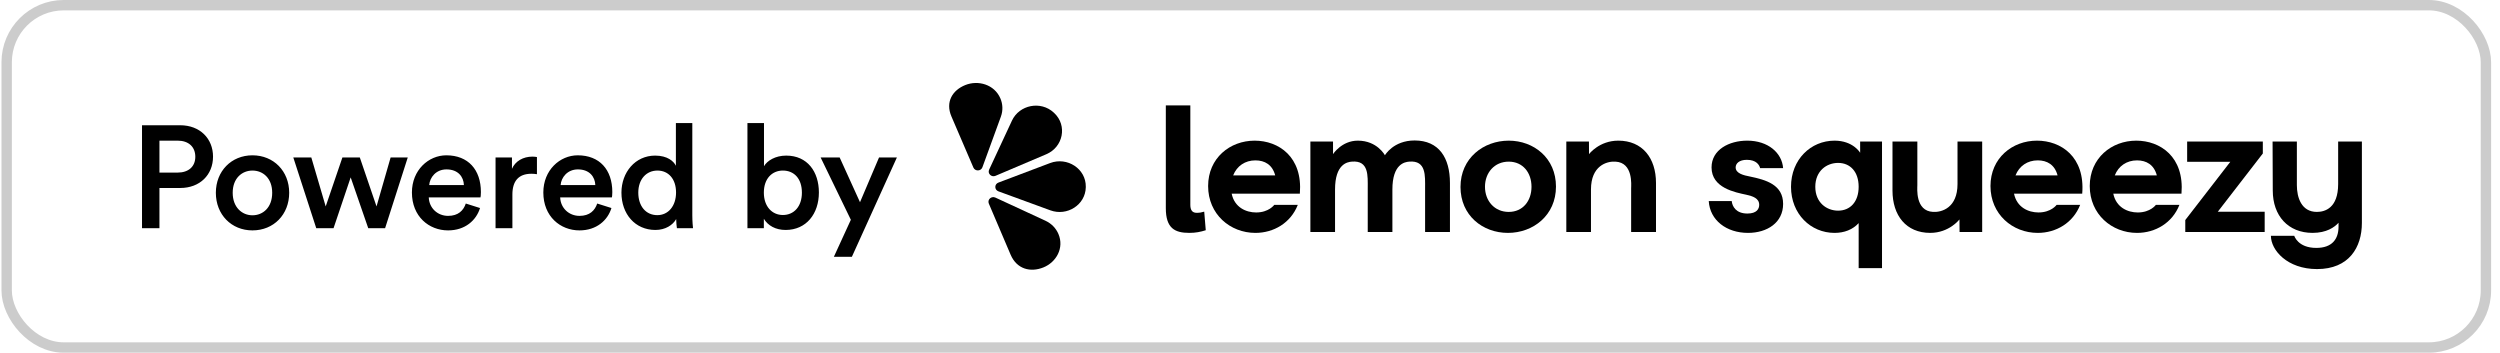
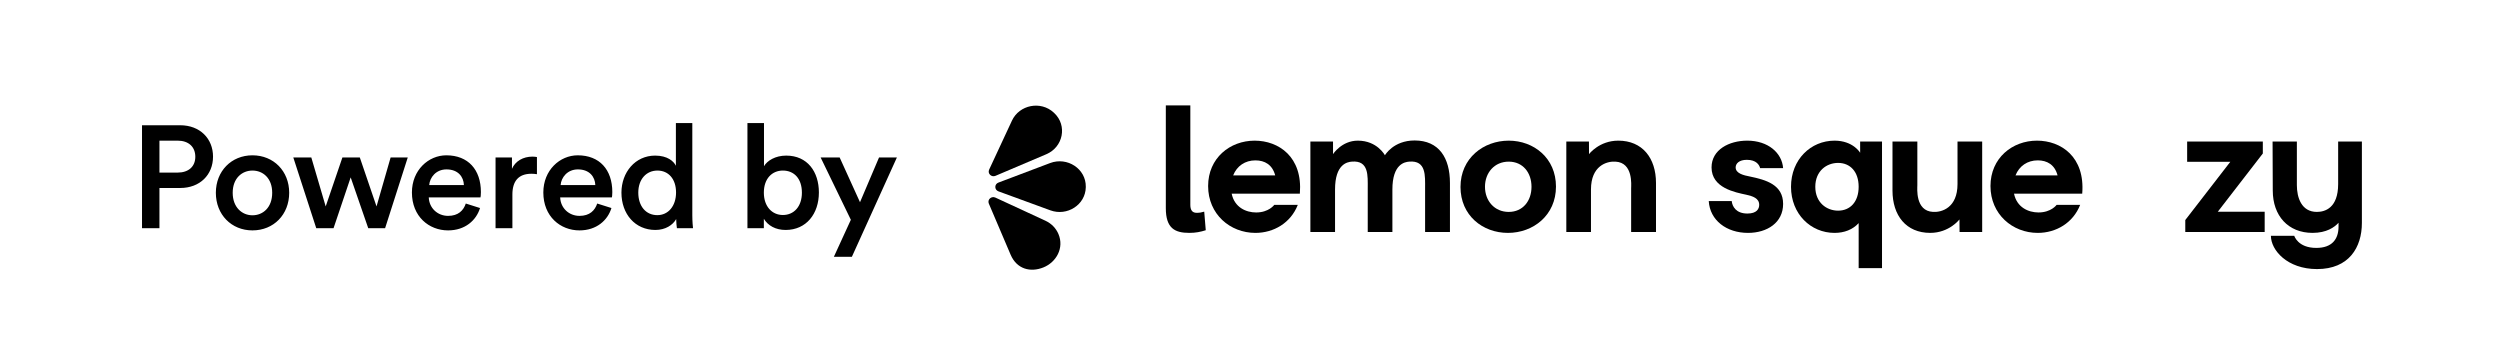
<svg xmlns="http://www.w3.org/2000/svg" width="241" height="34" viewBox="0 0 241 34" fill="none">
-   <rect x="0.643" y="0.5" width="239" height="33" rx="5.5" stroke="black" stroke-opacity="0.2" />
  <path d="M15.37 16.638H17.12C18.184 16.638 18.828 16.05 18.828 15.112C18.828 14.16 18.184 13.558 17.12 13.558H15.37V16.638ZM17.372 18.122H15.37V22H13.69V12.074H17.372C19.276 12.074 20.536 13.362 20.536 15.098C20.536 16.848 19.276 18.122 17.372 18.122ZM24.336 20.754C25.344 20.754 26.24 20.012 26.24 18.584C26.24 17.17 25.344 16.442 24.336 16.442C23.342 16.442 22.432 17.17 22.432 18.584C22.432 19.998 23.342 20.754 24.336 20.754ZM24.336 14.972C26.38 14.972 27.878 16.498 27.878 18.584C27.878 20.684 26.38 22.21 24.336 22.21C22.306 22.21 20.808 20.684 20.808 18.584C20.808 16.498 22.306 14.972 24.336 14.972ZM33.007 15.182H34.687L36.297 19.9L37.655 15.182H39.307L37.123 22H35.499L33.805 17.1L32.153 22H30.487L28.275 15.182H30.011L31.397 19.9L33.007 15.182ZM41.375 17.842H44.721C44.693 17.044 44.161 16.33 43.041 16.33C42.019 16.33 41.431 17.114 41.375 17.842ZM44.903 19.62L46.275 20.054C45.911 21.244 44.833 22.21 43.195 22.21C41.347 22.21 39.709 20.866 39.709 18.556C39.709 16.4 41.305 14.972 43.027 14.972C45.127 14.972 46.359 16.358 46.359 18.514C46.359 18.78 46.331 19.004 46.317 19.032H41.333C41.375 20.068 42.187 20.81 43.195 20.81C44.175 20.81 44.679 20.292 44.903 19.62ZM51.761 15.14V16.792C51.579 16.764 51.397 16.75 51.229 16.75C49.969 16.75 49.395 17.478 49.395 18.752V22H47.771V15.182H49.353V16.274C49.675 15.532 50.431 15.098 51.327 15.098C51.523 15.098 51.691 15.126 51.761 15.14ZM54.043 17.842H57.389C57.361 17.044 56.829 16.33 55.709 16.33C54.687 16.33 54.099 17.114 54.043 17.842ZM57.571 19.62L58.943 20.054C58.579 21.244 57.501 22.21 55.863 22.21C54.015 22.21 52.377 20.866 52.377 18.556C52.377 16.4 53.973 14.972 55.695 14.972C57.795 14.972 59.027 16.358 59.027 18.514C59.027 18.78 58.999 19.004 58.985 19.032H54.001C54.043 20.068 54.855 20.81 55.863 20.81C56.843 20.81 57.347 20.292 57.571 19.62ZM61.531 18.57C61.531 19.872 62.258 20.74 63.364 20.74C64.428 20.74 65.171 19.858 65.171 18.556C65.171 17.254 64.442 16.442 63.379 16.442C62.315 16.442 61.531 17.268 61.531 18.57ZM66.739 11.864V20.754C66.739 21.37 66.794 21.888 66.808 22H65.254C65.227 21.846 65.184 21.398 65.184 21.118C64.862 21.692 64.148 22.168 63.182 22.168C61.222 22.168 59.907 20.628 59.907 18.57C59.907 16.61 61.236 15 63.154 15C64.344 15 64.947 15.546 65.156 15.98V11.864H66.739ZM73.635 22H72.053V11.864H73.649V16.022C73.957 15.49 74.741 15 75.791 15C77.835 15 78.941 16.554 78.941 18.556C78.941 20.614 77.723 22.168 75.735 22.168C74.769 22.168 74.027 21.748 73.635 21.09V22ZM77.303 18.57C77.303 17.212 76.547 16.442 75.469 16.442C74.433 16.442 73.635 17.212 73.635 18.57C73.635 19.914 74.433 20.726 75.469 20.726C76.533 20.726 77.303 19.914 77.303 18.57ZM82.12 24.758H80.384L82.022 21.188L79.11 15.182H80.944L82.904 19.494L84.738 15.182H86.46L82.12 24.758Z" fill="black" />
  <path fill-rule="evenodd" clip-rule="evenodd" d="M118.877 16.907H122.929C122.659 15.877 121.92 15.46 121.02 15.46C120.03 15.46 119.236 15.999 118.877 16.907ZM125.306 18.667H118.733C119.003 19.993 120.119 20.482 121.091 20.482C122.316 20.482 122.84 19.749 122.84 19.749H125.108C124.424 21.493 122.785 22.451 121.02 22.451C118.588 22.451 116.463 20.655 116.463 17.936C116.463 15.233 118.57 13.559 120.948 13.559C123.253 13.559 125.595 15.11 125.306 18.667Z" fill="black" />
  <path fill-rule="evenodd" clip-rule="evenodd" d="M147.637 18.005C147.637 16.645 146.808 15.582 145.44 15.582C144.07 15.582 143.152 16.645 143.152 18.005C143.152 19.365 144.07 20.429 145.44 20.429C146.808 20.429 147.637 19.365 147.637 18.005ZM140.792 18.022C140.792 15.233 143.026 13.559 145.44 13.559C147.871 13.559 149.996 15.249 149.996 17.987C149.996 20.76 147.798 22.451 145.366 22.451C142.917 22.451 140.792 20.76 140.792 18.022Z" fill="black" />
  <path fill-rule="evenodd" clip-rule="evenodd" d="M159.638 17.639V22.364H157.242V18.161C157.242 17.865 157.459 15.668 155.73 15.582C154.882 15.529 153.37 15.982 153.37 18.266V22.364H150.993V13.645H153.175L153.182 14.855C153.182 14.855 154.166 13.558 156.001 13.558C158.324 13.558 159.638 15.232 159.638 17.639Z" fill="black" />
  <path fill-rule="evenodd" clip-rule="evenodd" d="M168.397 15.407C167.641 15.407 167.317 15.773 167.317 16.139C167.317 16.732 168.128 16.906 168.667 17.011C170.272 17.342 171.892 17.813 171.892 19.66C171.892 21.457 170.361 22.451 168.506 22.451C166.435 22.451 164.832 21.231 164.724 19.382H166.938C166.992 19.905 167.353 20.585 168.452 20.585C169.37 20.585 169.587 20.115 169.587 19.749C169.587 19.103 168.956 18.911 168.343 18.772C167.281 18.544 164.993 18.127 164.993 16.139C164.993 14.43 166.687 13.558 168.434 13.558C170.451 13.558 171.784 14.744 171.892 16.209H169.676C169.604 15.912 169.317 15.407 168.397 15.407Z" fill="black" />
  <path fill-rule="evenodd" clip-rule="evenodd" d="M179.174 18.005C179.174 16.557 178.363 15.704 177.193 15.704C176.095 15.704 174.995 16.47 174.995 18.005C174.995 19.539 176.095 20.307 177.193 20.307C178.363 20.307 179.174 19.452 179.174 18.005ZM181.426 13.645V25.851H179.175V21.509C178.598 22.137 177.787 22.451 176.85 22.451C174.564 22.451 172.654 20.638 172.654 18.005C172.654 15.372 174.564 13.559 176.85 13.559C178.647 13.559 179.32 14.726 179.32 14.726L179.317 13.645H181.426Z" fill="black" />
  <path fill-rule="evenodd" clip-rule="evenodd" d="M194.296 16.906H198.348C198.079 15.877 197.339 15.459 196.439 15.459C195.449 15.459 194.656 15.999 194.296 16.906ZM200.726 18.667H194.151C194.422 19.993 195.538 20.481 196.511 20.481C197.735 20.481 198.259 19.749 198.259 19.749H200.528C199.843 21.492 198.205 22.451 196.439 22.451C194.007 22.451 191.882 20.654 191.882 17.935C191.882 15.232 193.99 13.558 196.367 13.558C198.673 13.558 201.015 15.11 200.726 18.667Z" fill="black" />
-   <path fill-rule="evenodd" clip-rule="evenodd" d="M203.865 16.907H207.918C207.648 15.877 206.908 15.46 206.008 15.46C205.018 15.46 204.225 15.999 203.865 16.907ZM210.295 18.667H203.722C203.992 19.993 205.108 20.482 206.08 20.482C207.305 20.482 207.828 19.749 207.828 19.749H210.097C209.412 21.493 207.774 22.451 206.008 22.451C203.577 22.451 201.452 20.655 201.452 17.936C201.452 15.233 203.559 13.559 205.936 13.559C208.242 13.559 210.584 15.11 210.295 18.667Z" fill="black" />
  <path fill-rule="evenodd" clip-rule="evenodd" d="M218.315 20.411V22.363H210.661V21.212L215.002 15.598H210.841V13.645H218.136V14.796L213.795 20.411H218.315Z" fill="black" />
  <path fill-rule="evenodd" clip-rule="evenodd" d="M227.686 13.645V21.317V21.492C227.686 23.846 226.443 25.939 223.363 25.939C220.481 25.939 218.915 24.107 218.915 22.73H221.166C221.166 22.73 221.507 23.898 223.291 23.898C224.804 23.898 225.435 23.061 225.435 21.841V21.475C225.038 21.911 224.282 22.45 222.932 22.45C220.572 22.45 219.095 20.795 219.095 18.371L219.076 13.645H221.418V17.847C221.418 19.033 221.851 20.428 223.345 20.428C224.119 20.428 225.398 20.062 225.398 17.742V13.645H227.686Z" fill="black" />
  <path fill-rule="evenodd" clip-rule="evenodd" d="M114.748 19.747C114.748 20.29 114.962 20.515 115.36 20.515C115.64 20.515 115.822 20.482 116.087 20.402L116.235 22.194C115.739 22.353 115.26 22.45 114.648 22.45C113.245 22.45 112.385 22.003 112.385 20.066V10.158H114.748V19.747Z" fill="black" />
  <path fill-rule="evenodd" clip-rule="evenodd" d="M139.775 17.639V22.364H137.379V18.161C137.379 16.959 137.505 15.441 135.848 15.581C135.417 15.615 134.227 15.807 134.227 18.266V22.364H131.85V18.161C131.85 16.959 131.976 15.441 130.319 15.581C129.886 15.615 128.698 15.807 128.698 18.266V22.364H126.321V13.645H128.503L128.505 14.855C128.505 14.855 129.339 13.558 130.895 13.558C132.77 13.558 133.505 14.97 133.505 14.97C133.505 14.97 134.313 13.541 136.371 13.541C138.712 13.541 139.775 15.215 139.775 17.639Z" fill="black" />
  <path fill-rule="evenodd" clip-rule="evenodd" d="M182.436 18.37V13.645H184.832V17.847C184.832 18.144 184.615 20.34 186.345 20.427C187.192 20.48 188.704 20.027 188.704 17.742V13.645H191.082V22.364H188.902L188.892 21.153C188.892 21.153 187.908 22.45 186.073 22.45C183.75 22.45 182.436 20.776 182.436 18.37Z" fill="black" />
  <path fill-rule="evenodd" clip-rule="evenodd" d="M95.954 19.047L100.783 21.28C101.381 21.557 101.804 22.021 102.032 22.554C102.609 23.904 101.82 25.284 100.582 25.78C99.344 26.277 98.024 25.957 97.424 24.554L95.323 19.627C95.16 19.245 95.569 18.869 95.954 19.047Z" fill="black" />
  <path fill-rule="evenodd" clip-rule="evenodd" d="M96.244 17.603L101.229 15.719C102.885 15.092 104.695 16.277 104.67 17.999C104.67 18.021 104.67 18.044 104.669 18.066C104.633 19.743 102.874 20.87 101.254 20.276L96.249 18.445C95.85 18.299 95.847 17.753 96.244 17.603Z" fill="black" />
  <path fill-rule="evenodd" clip-rule="evenodd" d="M95.965 16.95L100.865 14.868C102.493 14.176 102.906 12.1 101.631 10.9C101.614 10.884 101.597 10.868 101.58 10.852C100.33 9.692 98.263 10.101 97.552 11.629L95.353 16.352C95.177 16.728 95.574 17.116 95.965 16.95Z" fill="black" />
-   <path fill-rule="evenodd" clip-rule="evenodd" d="M94.704 16.127L96.485 11.243C96.706 10.637 96.665 10.019 96.437 9.486C95.859 8.137 94.293 7.702 93.055 8.199C91.817 8.696 91.118 9.826 91.719 11.229L93.834 16.151C93.998 16.532 94.562 16.517 94.704 16.127Z" fill="black" />
</svg>